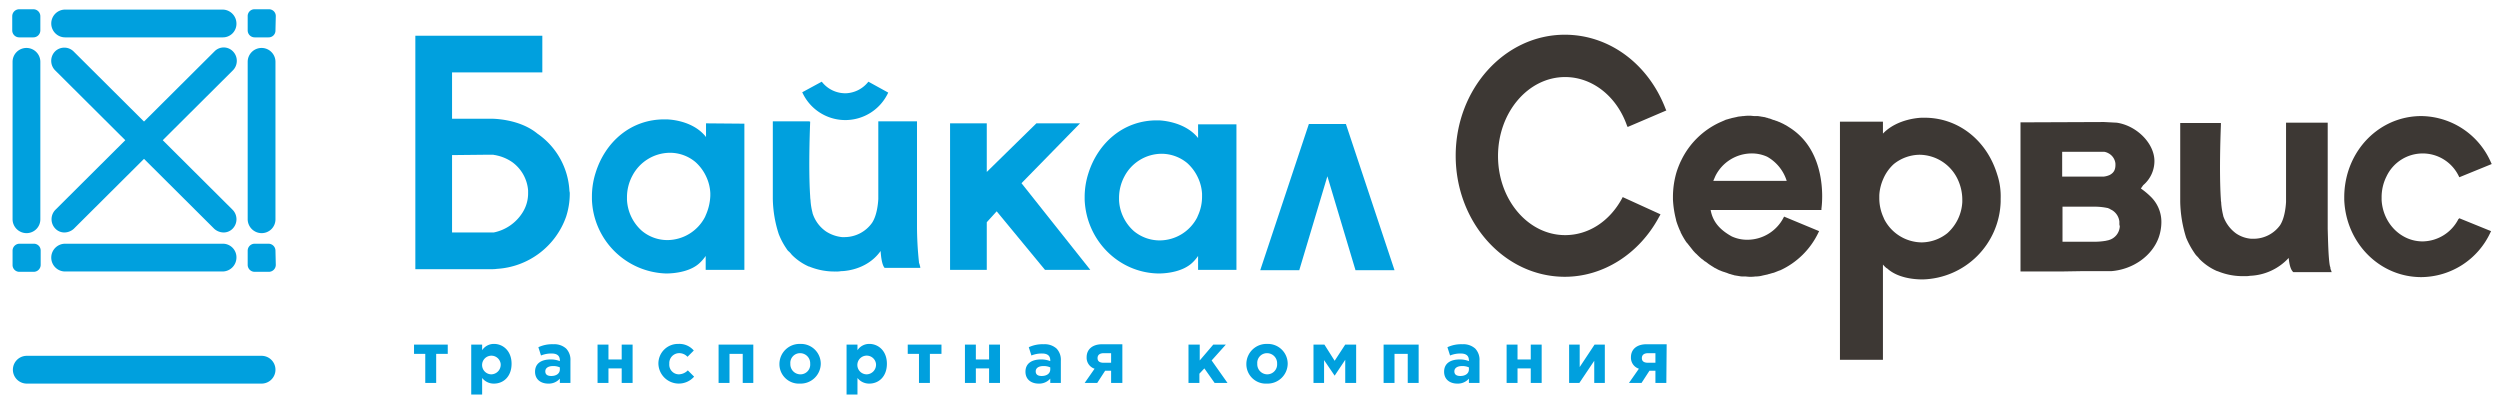
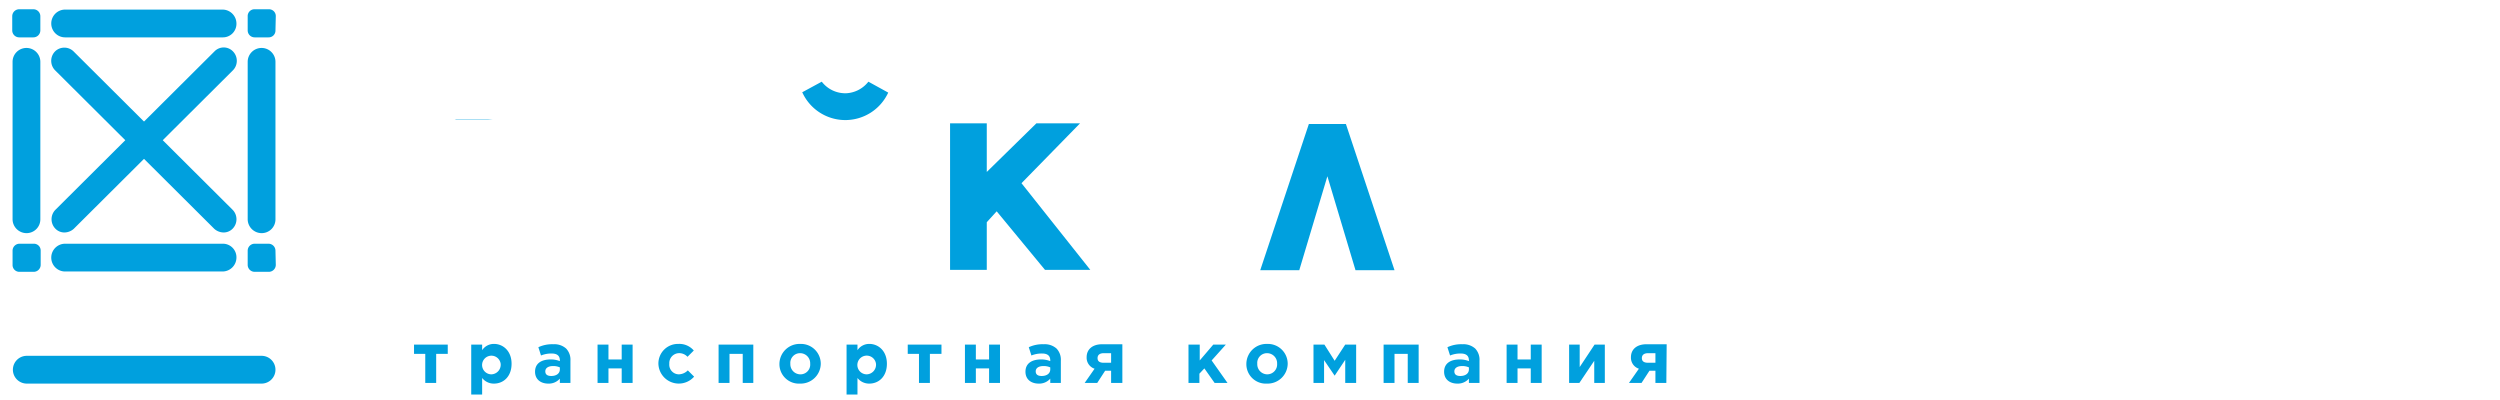
<svg xmlns="http://www.w3.org/2000/svg" xmlns:xlink="http://www.w3.org/1999/xlink" width="756" height="121" fill="none">
  <g fill="#00a0de">
    <path d="M79.1 116h-71a4.2 4.2 0 0 1-2.97-7.17c.788-.787 1.856-1.23 2.97-1.23h71c1.114 0 2.182.443 2.97 1.23A4.2 4.2 0 0 1 79.1 116h0zM83.3 9.2a2.05 2.05 0 0 1-2.1 2.1H77a2.11 2.11 0 0 1-2.1-2.1V4.9A2.05 2.05 0 0 1 77 2.8h4.3a2.05 2.05 0 0 1 2.1 2.1l-.1 4.3zm-71.1 0a2.11 2.11 0 0 1-2.1 2.1H5.8a2.11 2.11 0 0 1-2.1-2.1V4.9a2.11 2.11 0 0 1 2.1-2.1h4.3a2.11 2.11 0 0 1 2.1 2.1v4.3zM8 70.5a4.23 4.23 0 0 1-4.2-4.2V18.7a4.2 4.2 0 0 1 8.4 0v47.6a4.17 4.17 0 0 1-.309 1.614A4.16 4.16 0 0 1 8 70.5h0z" />
    <path d="M79.1 70.5a4.23 4.23 0 0 1-4.2-4.2V18.7a4.2 4.2 0 1 1 8.4 0v47.6a4.16 4.16 0 0 1-4.2 4.2h0zM67.3 11.3H19.7a4.2 4.2 0 1 1 0-8.4h47.6a4.23 4.23 0 0 1 4.2 4.2 4.1 4.1 0 0 1-4.2 4.2h0zm16 64.5a2.11 2.11 0 0 0-2.1-2.1H77a2.11 2.11 0 0 0-2.1 2.1v4.3a2.11 2.11 0 0 0 2.1 2.1h4.3a2.11 2.11 0 0 0 2.1-2.1l-.1-4.3zm-71 0a2.05 2.05 0 0 0-2.1-2.1H5.9a2.11 2.11 0 0 0-2.1 2.1v4.3a2.05 2.05 0 0 0 2.1 2.1h4.3a2.11 2.11 0 0 0 2.1-2.1v-4.3zm55-2.1H19.7a4.2 4.2 0 1 0 0 8.4h47.6a4.23 4.23 0 0 0 4.2-4.2 4.1 4.1 0 0 0-4.2-4.2h0zm.3-3.4a4.3 4.3 0 0 1-2.8-1.1L16.7 21.3a4.08 4.08 0 0 1-.1-5.7 4 4 0 0 1 5.6-.1l48.1 47.9a4.08 4.08 0 0 1 .1 5.7 3.78 3.78 0 0 1-2.8 1.2z" />
    <path d="M19.5 70.3a3.78 3.78 0 0 1-2.8-1.2 4.08 4.08 0 0 1 .1-5.7l48.1-47.9a3.87 3.87 0 0 1 5.6.1 4.08 4.08 0 0 1-.1 5.7L22.3 69.2a4.3 4.3 0 0 1-2.8 1.1h0zM149.1 36h-11.6l.4.1h9.8l1.4-.1zm243.8 45.7l8.5-28.4 8.5 28.4h11.8L407 37.5h-11.2l-.3.9-14.4 43.3h11.8zm-66.3-44.4h-13.2l-15 14.7V37.3h-11.1v44.3h11.1V67.2l3-3.3L316 81.6h13.7l-20.8-26.2 17.7-18.1z" />
-     <path d="M213.5 37.3v4.2c0-.1-.1-.1-.1-.2-4.2-5.2-11.8-5.2-11.9-5.2h-.4c-10.3-.1-18.1 6.8-21 16.2-.729 2.296-1.1 4.691-1.1 7.1v.9a23.17 23.17 0 0 0 22.4 22.4c3.1 0 7.6-.7 10.2-3.2.676-.631 1.279-1.336 1.8-2.1v4.2h11.7V37.4l-11.6-.1zm0 27.6c-.1.2-.2.5-.3.7a12.92 12.92 0 0 1-11.3 7 12 12 0 0 1-7.8-2.8c-1.34-1.186-2.429-2.63-3.202-4.244s-1.214-3.368-1.298-5.156v-.8c.008-2.231.557-4.428 1.6-6.4a12.92 12.92 0 0 1 11.3-7 12 12 0 0 1 7.8 2.8 13.47 13.47 0 0 1 3.3 4.5 13.08 13.08 0 0 1 1.2 4.9v.8c-.075 1.964-.516 3.897-1.3 5.7h0zm148.8-27.3v4.2c0-.1-.1-.1-.1-.2-4.2-5.1-11.8-5.2-11.8-5.2h-.4c-10.2-.1-18 6.8-20.9 16.1-.721 2.264-1.092 4.624-1.1 7v.9c.5 12.3 10.3 22.1 22.3 22.3 3.1 0 7.5-.7 10.2-3.2.676-.631 1.279-1.336 1.8-2.1v4.2h11.6v-44h-11.6zm0 27.5c-.1.2-.2.5-.3.7a12.83 12.83 0 0 1-11.3 6.9 12.22 12.22 0 0 1-7.8-2.8 13.35 13.35 0 0 1-4.5-9.3v-.8a13.8 13.8 0 0 1 1.6-6.4 12.79 12.79 0 0 1 11.2-6.9 12.22 12.22 0 0 1 7.8 2.8 13.47 13.47 0 0 1 3.3 4.5c.702 1.509 1.109 3.138 1.2 4.8v.8c.018 1.965-.392 3.91-1.2 5.7zm-190.1-7.3a22.42 22.42 0 0 0-2.81-9.837 22.41 22.41 0 0 0-6.89-7.563c-5.7-4.7-14.2-4.5-14.2-4.5h-11.6v-14H164V10.8h-38.4v70.6h23.1a10.37 10.37 0 0 0 1.6-.1h0a23.67 23.67 0 0 0 20.9-15.8c.721-2.229 1.092-4.557 1.1-6.9a2.49 2.49 0 0 0-.1-.8h0zM158 64.3a13.42 13.42 0 0 1-3.735 3.892A13.41 13.41 0 0 1 149.3 70.3h-12.6V46.9l9.5-.1h3c.3.1.7.1 1 .2a13 13 0 0 1 4.8 2.1 11.69 11.69 0 0 1 3.275 3.739A11.7 11.7 0 0 1 159.7 57.6v.7c.034 2.123-.557 4.21-1.7 6h0zm120.1 15.8c.007-.054.001-.109-.016-.161s-.046-.099-.084-.139c.007-.054.001-.109-.016-.161s-.046-.099-.084-.139h0v-.2c-.395-3.653-.595-7.325-.6-11V36.7h-11.7v23.5c-.1 1.8-.5 5.1-1.9 7.2-.932 1.311-2.161 2.384-3.586 3.131s-3.005 1.148-4.614 1.169h-.9a11 11 0 0 1-4.8-1.7 10.59 10.59 0 0 1-4.1-5.6v-.1c-.329-1.243-.53-2.516-.6-3.8h0a7.51 7.51 0 0 1-.1-1.1h0c-.6-8.9 0-22.6 0-22.6l-.3-.1h-11v23.4a36.14 36.14 0 0 0 1.8 10.7 21.75 21.75 0 0 0 2.4 4.5h0a2.7 2.7 0 0 0 .7.8 6.47 6.47 0 0 1 .8.9c1.487 1.522 3.252 2.744 5.2 3.6h.1a20.12 20.12 0 0 0 8.1 1.5c.502.024 1.005-.01 1.5-.1 0 0 7.6.1 12-6.1.1 1.7.4 4.2 1.2 5.1h10.8a2.93 2.93 0 0 0-.2-.9h0z" />
  </g>
-   <path d="M743.4 66.3a12.34 12.34 0 0 1-10.8 6.7c-6.6 0-12-5.5-12.4-12.5v-.8a14 14 0 0 1 1.5-6.4 12.1 12.1 0 0 1 4.441-5.013c1.922-1.22 4.151-1.873 6.428-1.883A12.1 12.1 0 0 1 743.5 53.2l.2.4 9.8-4-.2-.4a23.26 23.26 0 0 0-21.1-14.1c-10.2 0-19.1 6.8-22.2 17a26.53 26.53 0 0 0-1.1 7.4v.9c.5 13.1 10.7 23.4 23.3 23.4 4.405-.037 8.709-1.326 12.41-3.716s6.645-5.784 8.49-9.784l.2-.4-9.6-3.9-.3.3zM542.5 39.5a14.69 14.69 0 0 0-1.3-.9c-.1-.1-.2-.1-.3-.2l-.8-.5-.4-.2c-.5-.3-1-.5-1.4-.7-.2-.1-.3-.1-.5-.2s-.5-.2-.8-.3-.3-.1-.5-.2h-.1c-.4-.1-.8-.3-1.1-.4s-.5-.1-.7-.2-.5-.1-.7-.2-.6-.1-1-.2c-.2 0-.5-.1-.7-.1a4.1 4.1 0 0 0-1.1-.1h-.5c-.5 0-.9-.1-1.4-.1h-.1c-.602-.017-1.204.017-1.8.1h-.3c-.5.1-1 .1-1.5.2l-.4.1-1.4.3-.3.1c-.5.1-1 .3-1.5.4l-.2.1-1.6.7a24.2 24.2 0 0 0-11.7 11.5l-.2.4A28.4 28.4 0 0 0 507 52a26.53 26.53 0 0 0-1.1 7.4v.9c.096 2.025.398 4.036.9 6l.1.5c.312.987.679 1.955 1.1 2.9.1.2.2.3.2.5l.2.4c.474.934 1.008 1.836 1.6 2.7l.2.2 1.9 2.4.2.2a4.63 4.63 0 0 0 .7.7l.1.1a17.76 17.76 0 0 0 1.4 1.3c.1.1.2.2.3.2.2.2.5.4.7.6l.2.1c.5.3.9.7 1.4 1l.3.2.8.5.3.2c.5.2.9.5 1.4.7.2.1.3.1.5.2s.5.2.8.3.4.1.6.2c.4.1.8.3 1.1.4s.5.1.7.2.5.1.7.2.6.1 1 .2c.2 0 .5.1.7.1a4.1 4.1 0 0 0 1.1.1h.5c.5 0 .9.1 1.5.1.602.017 1.204-.017 1.8-.1h.3c.505-.017 1.008-.084 1.5-.2l.4-.1 1.4-.3.3-.1c.5-.1 1-.3 1.5-.4l.3-.1 1.5-.6h.1a23.79 23.79 0 0 0 11.7-11.5l.2-.4-10.6-4.4-.2.4a12.36 12.36 0 0 1-10.8 6.6 11.17 11.17 0 0 1-4.8-1c-3.8-2.1-5.8-4.6-6.4-8h33.5v-.4c.5-3.7 1-16.6-8.3-23.6zm-2.2 15.2h-22.2c.2-.5.4-.9.6-1.4a12.31 12.31 0 0 1 10.9-6.9 11.17 11.17 0 0 1 4.8 1 12.73 12.73 0 0 1 5.9 7.3zm-49.6 4.9l-.2.4c-3.8 7-10.2 11.1-17.2 11.1-11.2 0-20.3-10.7-20.3-23.9s9.1-23.9 20.3-23.9c8.2 0 15.6 5.8 18.7 14.7l.2.4 11.7-5-.2-.4c-5.2-13.7-17.1-22.5-30.5-22.5-18.2 0-33 16.4-33 36.6s14.8 36.6 33 36.6c11.6 0 22.5-6.9 28.5-18.1l.4-.7v-.1l-11.4-5.2zm113.2-7c-3.2-10.3-11.8-17-21.9-17h-.8c-.1 0-7.3.1-11.8 4.8v-3.6h-13v72h13V80a9.2 9.2 0 0 0 1.1 1.1h.1c3.1 2.9 8 3.4 10.8 3.4 6.192-.158 12.088-2.682 16.478-7.052A24.23 24.23 0 0 0 605 61v-.9a21 21 0 0 0-1.1-7.5h0zm-31.2-3a12.64 12.64 0 0 1 7.8-2.8 12.89 12.89 0 0 1 11.3 7c1.032 2.013 1.58 4.238 1.6 6.5v.8a13.58 13.58 0 0 1-1.312 5.149A13.59 13.59 0 0 1 588.9 70.5a12.64 12.64 0 0 1-7.8 2.8 12.89 12.89 0 0 1-11.3-7c-.1-.2-.2-.5-.3-.7-.809-1.826-1.218-3.803-1.2-5.8V59c.102-1.692.509-3.352 1.2-4.9.727-1.715 1.819-3.25 3.2-4.5h0zm80.9 17.3a10.61 10.61 0 0 0-3.3-7.5l-.1-.1c-.871-.839-1.808-1.608-2.8-2.3l.7-1a9.55 9.55 0 0 0 2.507-3.274c.587-1.261.892-2.635.893-4.026 0-5.3-5.3-10.7-11.4-11.6l-3.8-.2h-.6L611 37v45.1h12.1l6-.1h9.3c6.6-.5 12.4-4.6 14.4-10.2a14.23 14.23 0 0 0 .8-4.5v-.4zM641 68.7a4.53 4.53 0 0 1-3.3 3.9c-.2.1-.5.1-.8.2a20.21 20.21 0 0 1-3.3.3h-9.9V62.5h9.5a18.64 18.64 0 0 1 4.1.4h.1c.1 0 .1 0 .2.1s.3.1.5.2l.1.1c.1.1.2.1.4.2a4.63 4.63 0 0 1 1.568 1.475A4.62 4.62 0 0 1 640.9 67v.9s.2.7.1.8zm-3-15.8a6 6 0 0 1-1.8.5h-12.6v-7.5h12.7a3.77 3.77 0 0 1 1.2.4 4 4 0 0 1 2.2 3.1c.1 1.8-.4 2.8-1.7 3.5h0zm66.9 28.8a1.89 1.89 0 0 1-.2-.8c.007-.054.001-.109-.016-.161s-.046-.099-.084-.139l-.1-.5c-.4-2.5-.5-7.3-.6-10.9V37.1h-12.6v24c-.1 1.8-.5 5-1.8 7a9.89 9.89 0 0 1-3.463 2.988A9.9 9.9 0 0 1 681.6 72.2h-.8a9.42 9.42 0 0 1-4.6-1.6 10.87 10.87 0 0 1-3.9-5.3v-.1a23.33 23.33 0 0 1-.6-3.6v-.1c0-.4-.1-.7-.1-.9v-.2c-.6-8.8 0-22.4 0-22.6v-.6h-12.3v23.9a38.54 38.54 0 0 0 1.8 10.8 25 25 0 0 0 2.5 4.6c.201.323.436.625.7.9a6.47 6.47 0 0 1 .8.9 16.76 16.76 0 0 0 5.4 3.7h.1a19.66 19.66 0 0 0 8.1 1.5h.2c.502.024 1.005-.01 1.5-.1a16.77 16.77 0 0 0 11.7-5.4c.2 2.1.6 3.5 1.3 4.2l.1.1h11.6l-.2-.6z" fill="#3d3834" />
  <g fill="#00a0de">
    <path d="M262.6 24.7a9.07 9.07 0 0 1-2.968 2.481A9.08 9.08 0 0 1 255.9 28.2a9 9 0 0 1-4.121-.86c-1.286-.608-2.41-1.513-3.279-2.64l-5.9 3.2a14.29 14.29 0 0 0 5.249 6.108c2.3 1.49 4.979 2.289 7.719 2.299s5.425-.767 7.736-2.24A14.29 14.29 0 0 0 268.6 28l-6-3.3zM135.3 107h-3.4v8.8h-3.3V107h-3.4v-2.8h10.2v2.8h-.1zm7.2-2.8h3.3v1.7a4.21 4.21 0 0 1 1.556-1.413c.629-.332 1.332-.5 2.044-.487 2.7 0 5.3 2.1 5.3 6s-2.5 6-5.3 6c-.691.016-1.376-.13-2.001-.425s-1.172-.732-1.599-1.275v5h-3.3v-15.1zm8.9 5.8a2.83 2.83 0 0 0-1.983-2.321c-.518-.156-1.071-.159-1.591-.009a2.82 2.82 0 0 0-2.01 2.297c-.079.536-.003 1.083.221 1.576s.583.911 1.038 1.205a2.82 2.82 0 0 0 1.525.452c.398-.013.79-.108 1.15-.279a2.9 2.9 0 0 0 .945-.713 2.93 2.93 0 0 0 .582-1.031c.121-.38.163-.78.123-1.177z" />
    <use xlink:href="#B" />
    <path d="M191.3 115.8H188v-4.4h-4v4.4h-3.3v-11.6h3.3v4.5h4v-4.5h3.3v11.6zm7.8-5.8c-.011-.8.14-1.593.444-2.333a5.9 5.9 0 0 1 1.324-1.97c.57-.561 1.248-1 1.992-1.292a5.92 5.92 0 0 1 2.34-.405 5.7 5.7 0 0 1 2.531.468A5.69 5.69 0 0 1 209.8 106l-1.9 1.9c-.34-.373-.759-.665-1.226-.855s-.97-.274-1.474-.245c-.394.025-.78.128-1.134.303a3.01 3.01 0 0 0-.931.715 3 3 0 0 0-.585 1.018c-.126.374-.177.77-.15 1.164a2.92 2.92 0 0 0 .743 2.241c.273.301.606.542.977.707a2.92 2.92 0 0 0 1.18.252 4 4 0 0 0 2.7-1.2l1.9 1.9a6.17 6.17 0 0 1-9.631-.459A6.16 6.16 0 0 1 199.1 110h0zm28.8 5.8h-3.3V107h-4v8.8h-3.3v-11.6h10.5v11.6h.1zm7.8-5.8c.012-.81.185-1.61.509-2.352a6.09 6.09 0 0 1 1.38-1.972c.587-.558 1.279-.995 2.037-1.282s1.564-.422 2.374-.394a6.01 6.01 0 0 1 2.358.398c.751.289 1.436.727 2.015 1.287a5.99 5.99 0 0 1 1.352 1.972A6.01 6.01 0 0 1 248.2 110a6.07 6.07 0 0 1-.509 2.352 6.09 6.09 0 0 1-1.38 1.972 6.1 6.1 0 0 1-2.037 1.282c-.757.288-1.564.422-2.374.394-.809.044-1.618-.079-2.377-.362a5.88 5.88 0 0 1-2.033-1.284 5.87 5.87 0 0 1-1.35-1.99c-.308-.749-.458-1.554-.44-2.364h0zm9.3 0a3.06 3.06 0 0 0-.183-1.202 3.04 3.04 0 0 0-.638-1.034 3.05 3.05 0 0 0-.992-.704c-.374-.165-.778-.254-1.187-.26a2.94 2.94 0 0 0-2.216.928c-.284.302-.5.661-.635 1.052A2.94 2.94 0 0 0 239 110a3.06 3.06 0 0 0 .183 1.202 3.04 3.04 0 0 0 .638 1.034 3.05 3.05 0 0 0 .992.704c.374.165.778.254 1.187.26a2.94 2.94 0 0 0 2.216-.928c.284-.302.5-.661.635-1.052A2.94 2.94 0 0 0 245 110h0zm11-5.8h3.3v1.7a4.21 4.21 0 0 1 1.556-1.413c.629-.332 1.332-.5 2.044-.487 2.7 0 5.3 2.1 5.3 6s-2.5 6-5.3 6c-.691.016-1.376-.13-2.001-.425s-1.172-.732-1.599-1.275v5H256v-15.1zm8.9 5.8c-.071-.54-.296-1.047-.649-1.462a2.83 2.83 0 0 0-1.337-.877c-.521-.157-1.076-.161-1.599-.012s-.992.448-1.35.857a2.83 2.83 0 0 0-.447 3.036 2.83 2.83 0 0 0 2.582 1.658c.398-.013.79-.108 1.15-.279a2.9 2.9 0 0 0 .945-.713 2.93 2.93 0 0 0 .582-1.031c.121-.38.163-.78.123-1.177h0zm19.7-3h-3.4v8.8h-3.3V107h-3.4v-2.8h10.2v2.8h-.1zm17.8 8.8h-3.3v-4.4h-4v4.4h-3.3v-11.6h3.3v4.5h4v-4.5h3.3v11.6z" />
    <use xlink:href="#B" x="148.3" />
    <path d="M339.2 115.8H336v-3.7h-1.8l-2.4 3.7H328l3-4.3c-.729-.239-1.359-.711-1.793-1.343A3.49 3.49 0 0 1 328.6 108c0-2.3 1.7-3.9 4.7-3.9h6.1v11.7h-.2zm-3.2-6.1v-2.9h-2.2c-1.2 0-1.9.5-1.9 1.5s.7 1.4 1.9 1.4h2.2zm23.5-5.5h3.3v4.8l4.1-4.8h3.8l-4.3 4.8 4.8 6.8h-3.9l-3.1-4.4-1.5 1.6v2.8h-3.3v-11.6h.1zm17.4 5.8c.011-.81.185-1.61.509-2.352a6.09 6.09 0 0 1 1.38-1.972c.587-.558 1.279-.995 2.037-1.282s1.564-.422 2.374-.394a6.01 6.01 0 0 1 2.358.398c.751.289 1.436.727 2.015 1.287a5.99 5.99 0 0 1 1.352 1.972A6.01 6.01 0 0 1 389.4 110c-.011.81-.185 1.61-.509 2.352a6.09 6.09 0 0 1-1.38 1.972 6.1 6.1 0 0 1-2.037 1.282c-.757.288-1.564.422-2.374.394-.809.044-1.618-.079-2.377-.362a5.88 5.88 0 0 1-2.033-1.284 5.87 5.87 0 0 1-1.35-1.99c-.308-.749-.458-1.554-.44-2.364h0zm9.3 0a3.06 3.06 0 0 0-.183-1.202 3.04 3.04 0 0 0-.638-1.034 3.05 3.05 0 0 0-.992-.704c-.374-.165-.778-.254-1.187-.26a2.94 2.94 0 0 0-2.216.928c-.284.302-.5.661-.635 1.052a2.94 2.94 0 0 0-.149 1.22 3.06 3.06 0 0 0 .183 1.202 3.04 3.04 0 0 0 .638 1.034 3.05 3.05 0 0 0 .992.704c.374.165.778.254 1.187.26a3 3 0 0 0 1.196-.246 2.99 2.99 0 0 0 .999-.702 3 3 0 0 0 .637-1.042 3.02 3.02 0 0 0 .168-1.21h0zm11-5.8h3.3l3.1 4.9 3.2-4.9h3.3v11.6h-3.3v-7l-3.2 4.8-3.2-4.7v6.9h-3.2v-11.6zm31.8 11.6h-3.3V107h-4v8.8h-3.3v-11.6H429v11.6z" />
    <use xlink:href="#B" x="274.9" />
    <path d="M466.2 115.8h-3.3v-4.4h-4v4.4h-3.3v-11.6h3.3v4.5h4v-4.5h3.3v11.6zm19.1 0h-3.2v-6.7l-4.5 6.7h-3.1v-11.6h3.2v6.8l4.5-6.8h3.1v11.6zm18.6 0h-3.3v-3.7h-1.8l-2.4 3.7h-3.8l3-4.3c-.729-.239-1.359-.711-1.793-1.343A3.49 3.49 0 0 1 493.2 108c0-2.3 1.7-3.9 4.7-3.9h6.1l-.1 11.7zm-3.3-6.1v-2.9h-2.2c-1.2 0-1.9.5-1.9 1.5s.7 1.4 1.9 1.4h2.2z" />
  </g>
  <defs>
    <path id="B" d="M161.8 112.4c0-2.5 1.9-3.7 4.7-3.7a7.4 7.4 0 0 1 2.8.5v-.2c0-1.4-.8-2.1-2.5-2.1a8.29 8.29 0 0 0-3.2.6l-.8-2.5c1.407-.655 2.95-.963 4.5-.9.704-.051 1.41.038 2.08.261a5.36 5.36 0 0 1 1.82 1.039c.459.495.811 1.078 1.035 1.715a4.92 4.92 0 0 1 .265 1.985v6.7h-3.2v-1.3a4.42 4.42 0 0 1-1.58 1.146 4.41 4.41 0 0 1-1.92.354c-2.2 0-4-1.2-4-3.6zm7.5-.7v-.6c-.659-.295-1.378-.432-2.1-.4-1.4 0-2.3.6-2.3 1.6s.7 1.4 1.8 1.4c1.6 0 2.6-.8 2.6-2z" />
  </defs>
</svg>